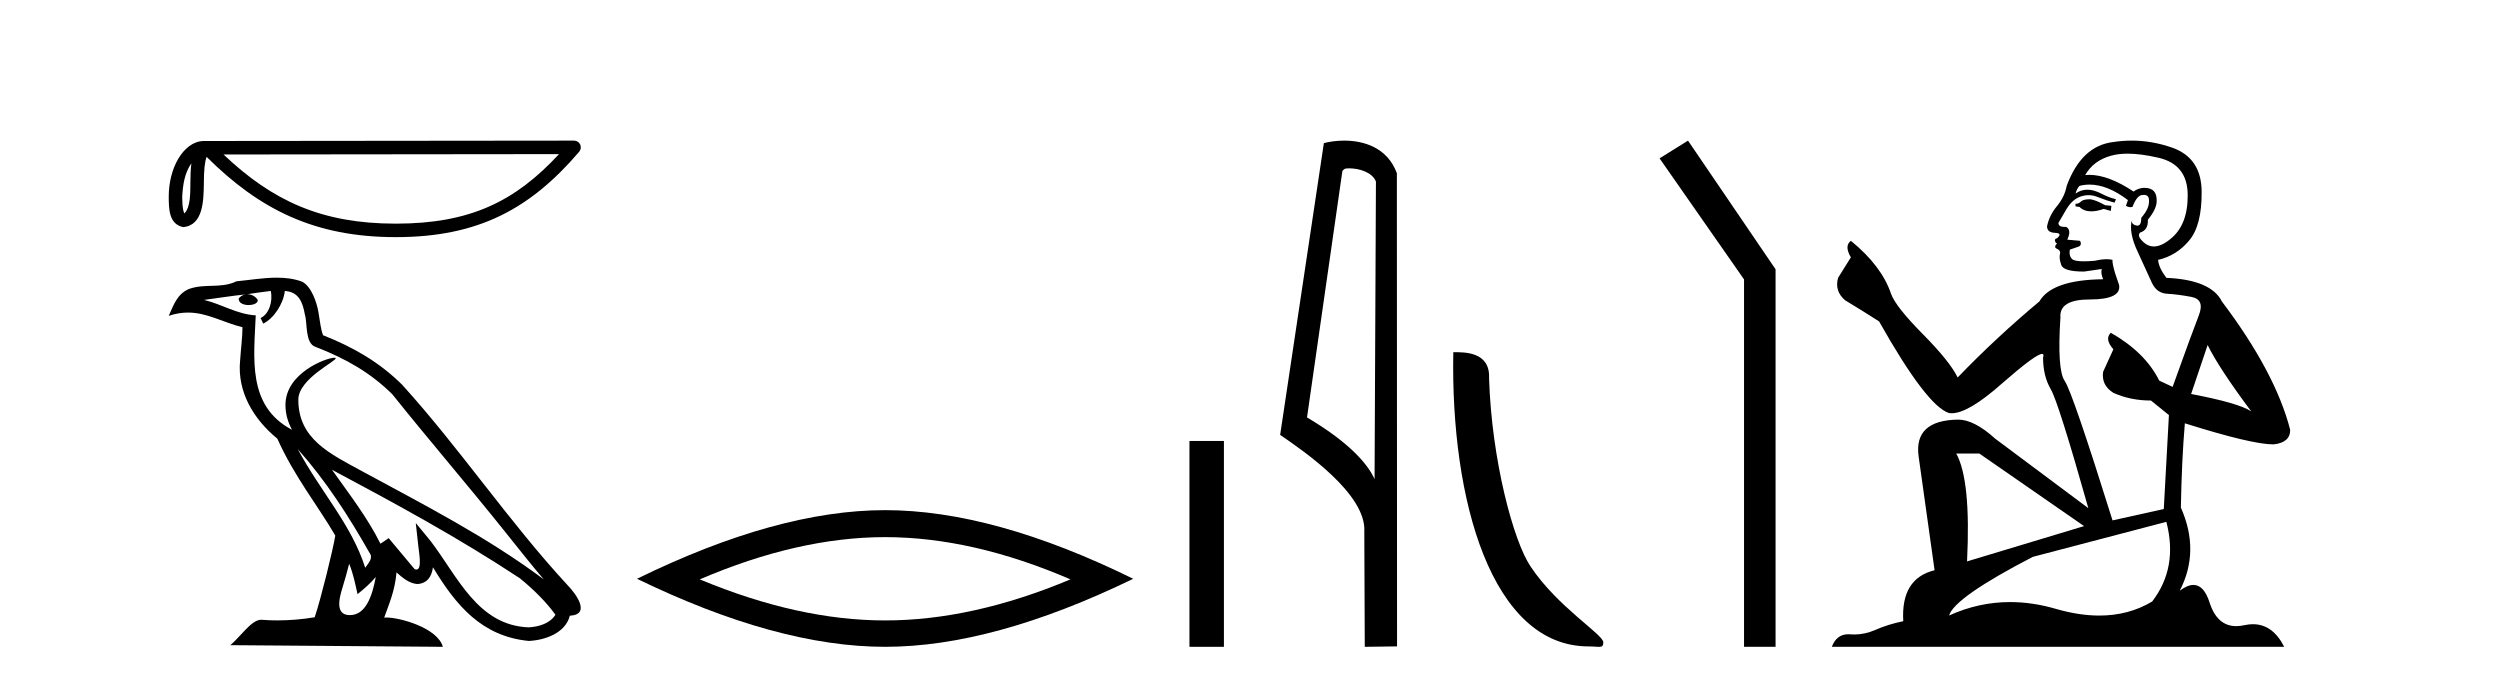
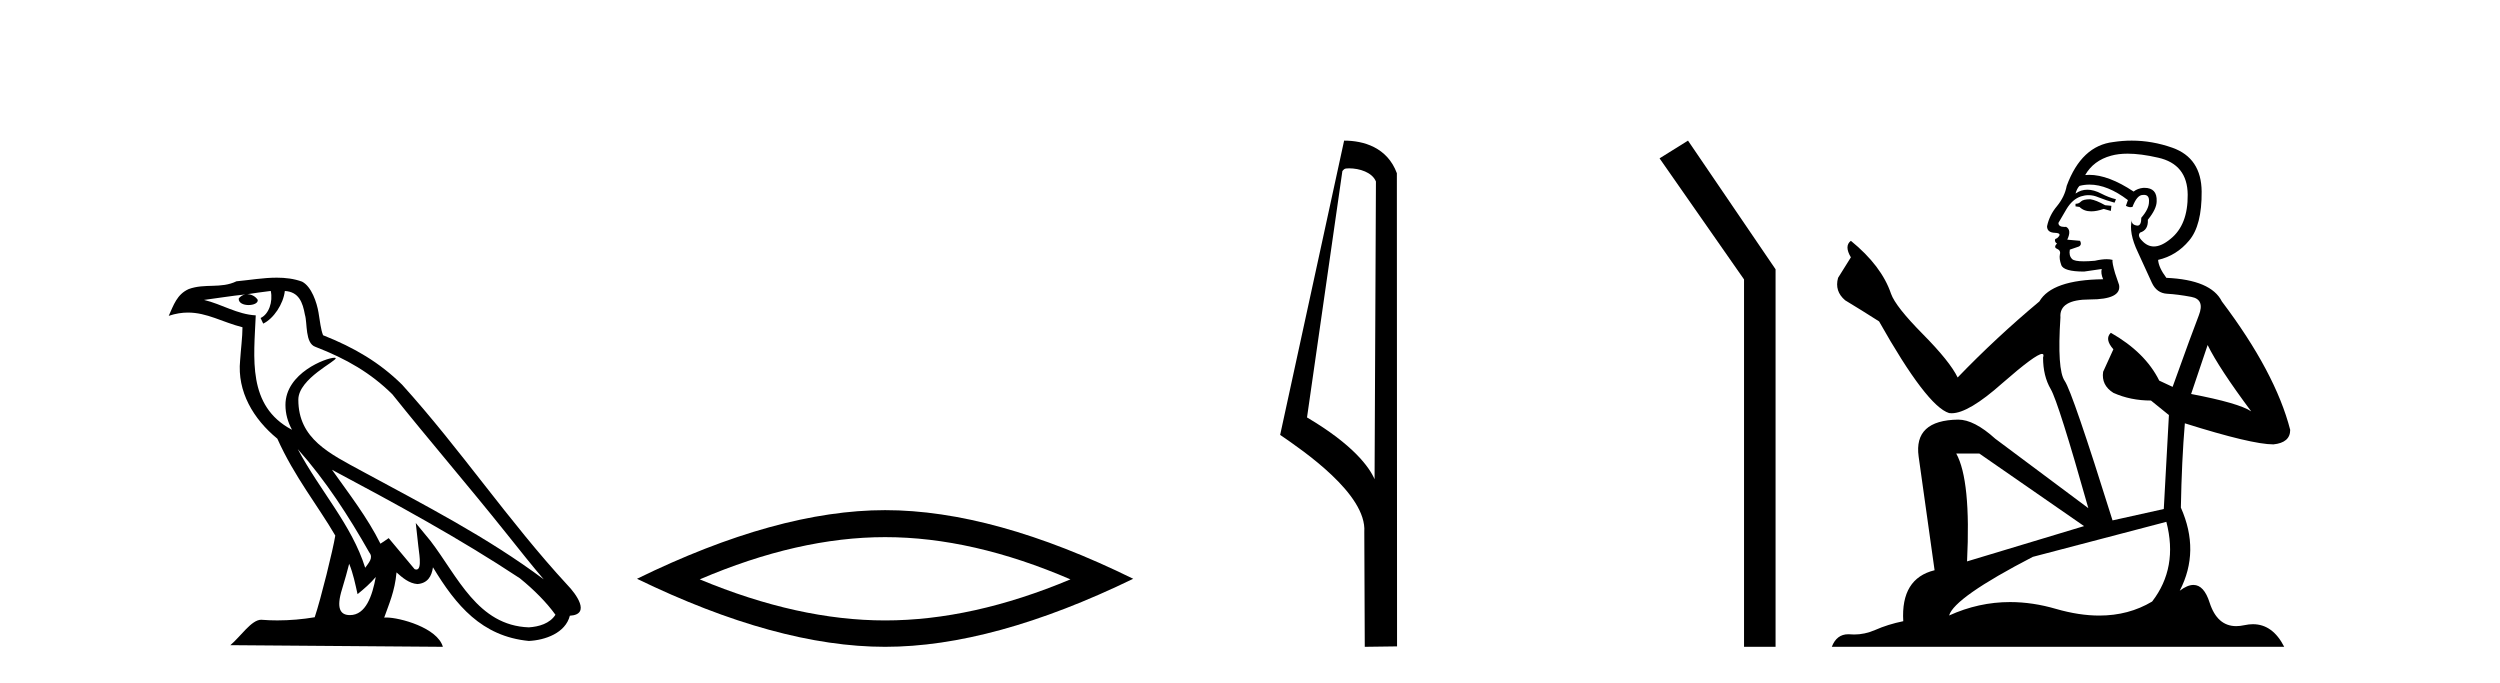
<svg xmlns="http://www.w3.org/2000/svg" width="150.0" height="41.0">
-   <path d="M 11.483 9.8 C 11.438 10.142 11.422 10.544 11.422 11.035 C 11.413 11.533 11.447 12.422 11.061 12.807 C 10.924 12.497 10.949 12.14 10.933 11.81 C 10.969 11.112 11.069 10.387 11.483 9.8 ZM 33.541 9.247 C 30.908 12.09 28.207 13.419 23.744 13.419 C 19.3 13.419 16.351 12.056 13.411 9.269 L 33.541 9.247 ZM 34.444 8.437 C 34.444 8.437 34.444 8.437 34.444 8.437 L 12.24 8.46 C 11.594 8.46 11.061 8.912 10.7 9.52 C 10.34 10.128 10.124 10.928 10.124 11.81 C 10.13 12.528 10.129 13.45 10.992 13.627 C 12.218 13.519 12.211 11.97 12.231 11.035 C 12.231 10.195 12.285 9.716 12.396 9.412 C 15.588 12.585 18.898 14.228 23.744 14.228 C 28.723 14.228 31.827 12.518 34.751 9.105 C 34.854 8.985 34.878 8.816 34.812 8.672 C 34.746 8.529 34.602 8.437 34.444 8.437 Z" style="fill:#000000;stroke:none" />
  <path d="M 17.865 26.945 L 17.865 26.945 C 19.538 28.825 20.924 30.97 22.158 33.149 C 22.418 33.469 22.126 33.762 21.912 34.066 C 21.098 31.483 19.226 29.49 17.865 26.945 ZM 16.246 17.457 C 16.386 18.108 16.129 18.858 15.635 19.08 L 15.793 19.417 C 16.409 19.124 17.002 18.246 17.09 17.459 C 17.932 17.509 18.162 18.143 18.294 18.879 C 18.452 19.381 18.292 20.601 18.929 20.812 C 20.81 21.541 22.249 22.383 23.54 23.657 C 25.768 26.443 28.096 29.141 30.323 31.93 C 31.189 33.016 31.981 34.01 32.623 34.76 C 29.24 32.231 25.46 30.297 21.751 28.287 C 19.78 27.216 17.9 26.34 17.9 23.982 C 17.9 22.714 20.236 21.651 20.14 21.486 C 20.132 21.472 20.105 21.465 20.062 21.465 C 19.582 21.465 17.127 22.376 17.127 24.296 C 17.127 24.828 17.269 25.321 17.517 25.781 C 17.513 25.781 17.509 25.78 17.506 25.78 C 14.813 24.353 15.24 21.467 15.345 18.922 C 14.226 18.86 13.304 18.249 12.241 17.995 C 13.065 17.888 13.887 17.751 14.713 17.666 L 14.713 17.666 C 14.558 17.697 14.416 17.787 14.322 17.913 C 14.309 18.184 14.615 18.303 14.915 18.303 C 15.206 18.303 15.491 18.19 15.464 17.992 C 15.332 17.787 15.091 17.653 14.845 17.653 C 14.838 17.653 14.83 17.654 14.823 17.654 C 15.234 17.595 15.782 17.507 16.246 17.457 ZM 20.95 33.826 C 21.191 34.413 21.316 35.034 21.453 35.649 C 21.845 35.331 22.225 35.005 22.547 34.617 L 22.547 34.617 C 22.338 35.757 21.946 36.906 20.997 36.906 C 20.423 36.906 20.157 36.518 20.525 35.341 C 20.699 34.787 20.837 34.257 20.95 33.826 ZM 19.919 28.186 L 19.919 28.186 C 23.759 30.232 27.561 32.297 31.193 34.698 C 32.048 35.391 32.81 36.164 33.327 36.886 C 32.984 37.418 32.333 37.601 31.73 37.641 C 28.656 37.534 27.453 34.57 25.829 32.453 L 24.946 31.38 L 25.098 32.755 C 25.109 33.002 25.362 34.173 24.985 34.173 C 24.952 34.173 24.916 34.165 24.874 34.146 L 23.32 32.287 C 23.154 32.396 22.998 32.521 22.826 32.622 C 22.056 31.063 20.928 29.611 19.919 28.186 ZM 16.605 16.66 C 15.798 16.66 14.971 16.805 14.187 16.878 C 13.252 17.334 12.305 16.987 11.324 17.343 C 10.616 17.66 10.417 18.305 10.124 18.95 C 10.542 18.811 10.921 18.754 11.279 18.754 C 12.422 18.754 13.342 19.329 14.549 19.636 C 14.547 20.242 14.452 20.93 14.407 21.623 C 14.22 23.5 15.209 25.148 16.64 26.321 C 17.664 28.603 19.082 30.354 20.117 32.134 C 19.993 32.933 19.249 35.951 18.882 37.035 C 18.164 37.156 17.396 37.224 16.642 37.224 C 16.338 37.224 16.035 37.213 15.739 37.19 C 15.716 37.186 15.693 37.185 15.67 37.185 C 15.088 37.185 14.448 38.179 13.821 38.71 L 26.572 38.809 C 26.246 37.66 23.981 37.05 23.176 37.05 C 23.129 37.05 23.088 37.052 23.052 37.056 C 23.336 36.243 23.691 35.479 23.791 34.344 C 24.147 34.663 24.546 35.007 25.045 35.043 C 25.654 34.997 25.901 34.581 25.978 34.038 C 27.358 36.32 28.9 38.183 31.73 38.457 C 32.708 38.41 33.927 37.982 34.191 36.943 C 35.488 36.87 34.537 35.606 34.055 35.11 C 30.525 31.29 27.612 26.928 24.124 23.079 C 22.781 21.754 21.264 20.857 19.385 20.114 C 19.246 19.77 19.2 19.282 19.109 18.744 C 19.01 18.158 18.697 17.198 18.125 16.899 C 17.637 16.72 17.125 16.66 16.605 16.66 Z" style="fill:#000000;stroke:none" />
  <path d="M 53.106 32.228 Q 58.35 32.228 64.227 34.762 Q 58.35 37.226 53.106 37.226 Q 47.898 37.226 41.985 34.762 Q 47.898 32.228 53.106 32.228 ZM 53.106 30.609 Q 46.631 30.609 38.22 34.727 Q 46.631 38.809 53.106 38.809 Q 59.582 38.809 67.993 34.727 Q 59.617 30.609 53.106 30.609 Z" style="fill:#000000;stroke:none" />
-   <path d="M 71.367 26.458 L 71.367 38.809 L 73.435 38.809 L 73.435 26.458 Z" style="fill:#000000;stroke:none" />
-   <path d="M 80.944 10.1 C 81.569 10.1 82.334 10.34 82.556 10.89 L 82.474 28.751 L 82.474 28.751 C 82.158 28.034 81.216 26.699 78.421 25.046 L 80.543 10.263 C 80.643 10.157 80.64 10.1 80.944 10.1 ZM 82.474 28.751 L 82.474 28.751 C 82.474 28.751 82.474 28.751 82.474 28.751 L 82.474 28.751 L 82.474 28.751 ZM 80.647 8.437 C 80.169 8.437 79.738 8.505 79.432 8.588 L 76.809 26.094 C 78.197 27.044 82.01 29.648 81.858 31.91 L 81.886 38.809 L 83.823 38.783 L 83.812 10.393 C 83.236 8.837 81.805 8.437 80.647 8.437 Z" style="fill:#000000;stroke:none" />
-   <path d="M 95.315 38.785 C 95.968 38.785 96.199 38.932 96.199 38.539 C 96.199 38.071 93.453 36.418 91.845 34.004 C 90.814 32.504 89.497 27.607 89.344 22.695 C 89.42 21.083 87.839 21.132 87.198 21.132 C 87.028 30.016 89.502 38.785 95.315 38.785 Z" style="fill:#000000;stroke:none" />
+   <path d="M 80.944 10.1 C 81.569 10.1 82.334 10.34 82.556 10.89 L 82.474 28.751 L 82.474 28.751 C 82.158 28.034 81.216 26.699 78.421 25.046 L 80.543 10.263 C 80.643 10.157 80.64 10.1 80.944 10.1 ZM 82.474 28.751 L 82.474 28.751 C 82.474 28.751 82.474 28.751 82.474 28.751 L 82.474 28.751 L 82.474 28.751 ZM 80.647 8.437 L 76.809 26.094 C 78.197 27.044 82.01 29.648 81.858 31.91 L 81.886 38.809 L 83.823 38.783 L 83.812 10.393 C 83.236 8.837 81.805 8.437 80.647 8.437 Z" style="fill:#000000;stroke:none" />
  <path d="M 101.28 8.437 L 99.574 9.501 L 104.642 16.765 L 104.642 38.809 L 106.534 38.809 L 106.534 16.157 L 101.28 8.437 Z" style="fill:#000000;stroke:none" />
  <path d="M 125.42 11.955 Q 124.993 11.955 124.856 12.091 Q 124.736 12.228 124.531 12.228 L 124.531 12.382 L 124.771 12.416 Q 125.036 12.681 125.475 12.681 Q 125.801 12.681 126.223 12.535 L 126.65 12.655 L 126.684 12.348 L 126.308 12.313 Q 125.761 12.006 125.42 11.955 ZM 127.657 9.22 Q 128.446 9.22 129.486 9.46 Q 131.245 9.853 131.262 11.681 Q 131.279 13.492 130.237 14.329 Q 129.686 14.788 129.234 14.788 Q 128.845 14.788 128.529 14.449 Q 128.221 14.141 128.409 13.953 Q 128.905 13.8 128.871 13.185 Q 129.4 12.535 129.4 12.074 Q 129.433 11.27 128.662 11.27 Q 128.63 11.27 128.597 11.271 Q 128.256 11.305 128.016 11.493 Q 126.505 10.491 125.356 10.491 Q 125.232 10.491 125.112 10.503 L 125.112 10.503 Q 125.608 9.631 126.667 9.341 Q 127.099 9.22 127.657 9.22 ZM 132.458 20.701 Q 133.124 22.068 135.072 24.682 Q 134.337 24.186 131.467 23.639 L 132.458 20.701 ZM 125.375 11.076 Q 126.452 11.076 127.675 12.006 L 127.555 12.348 Q 127.699 12.431 127.834 12.431 Q 127.892 12.431 127.948 12.416 Q 128.221 11.698 128.563 11.698 Q 128.604 11.693 128.641 11.693 Q 128.97 11.693 128.939 12.108 Q 128.939 12.535 128.478 13.065 Q 128.478 13.538 128.248 13.538 Q 128.212 13.538 128.17 13.526 Q 127.863 13.458 127.914 13.185 L 127.914 13.185 Q 127.709 13.953 128.273 15.132 Q 128.819 16.328 129.11 16.96 Q 129.4 17.592 130.032 17.626 Q 130.664 17.66 131.484 17.814 Q 132.304 17.968 131.928 18.925 Q 131.553 19.881 130.357 23.212 L 129.554 22.837 Q 128.717 21.145 126.65 19.967 L 126.65 19.967 Q 126.257 20.342 126.803 20.957 L 126.188 22.307 Q 126.069 23.11 126.803 23.571 Q 127.828 24.032 129.058 24.032 L 130.135 24.904 L 129.827 30.541 L 126.752 31.224 Q 124.343 23.52 123.882 22.854 Q 123.421 22.187 123.626 19.044 Q 123.541 17.968 125.386 17.968 Q 127.299 17.968 127.145 17.097 L 126.906 16.396 Q 126.718 15.747 126.752 15.593 Q 126.602 15.552 126.402 15.552 Q 126.103 15.552 125.693 15.645 Q 125.306 15.679 125.025 15.679 Q 124.463 15.679 124.326 15.542 Q 124.121 15.337 124.19 14.978 L 124.736 14.79 Q 124.924 14.688 124.805 14.449 L 124.036 14.38 Q 124.309 13.8 123.968 13.612 Q 123.916 13.615 123.871 13.615 Q 123.506 13.615 123.506 13.373 Q 123.626 13.15 123.985 12.553 Q 124.343 11.955 124.856 11.784 Q 125.086 11.71 125.313 11.71 Q 125.608 11.71 125.898 11.835 Q 126.411 12.04 126.872 12.16 L 126.957 11.955 Q 126.53 11.852 126.069 11.613 Q 125.625 11.382 125.24 11.382 Q 124.856 11.382 124.531 11.613 Q 124.617 11.305 124.771 11.152 Q 125.067 11.076 125.375 11.076 ZM 118.757 27.21 L 125.044 31.566 L 118.023 33.684 Q 118.262 28.816 117.374 27.21 ZM 129.981 31.31 Q 130.698 34.06 129.127 36.093 Q 127.719 36.934 125.957 36.934 Q 124.747 36.934 123.37 36.537 Q 121.958 36.124 120.606 36.124 Q 118.718 36.124 116.946 36.93 Q 117.254 35.854 121.969 33.411 L 129.981 31.31 ZM 127.902 8.437 Q 127.355 8.437 126.803 8.521 Q 124.89 8.743 124.002 11.152 Q 123.882 11.801 123.421 12.365 Q 122.96 12.911 122.823 13.578 Q 122.823 13.953 123.301 13.97 Q 123.78 13.988 123.421 14.295 Q 123.267 14.329 123.301 14.449 Q 123.319 14.568 123.421 14.603 Q 123.199 14.842 123.421 14.927 Q 123.66 15.03 123.592 15.269 Q 123.541 15.525 123.677 15.901 Q 123.814 16.294 125.044 16.294 L 126.103 16.14 L 126.103 16.14 Q 126.035 16.396 126.188 16.755 Q 123.114 16.789 122.362 18.087 Q 119.782 20.24 117.459 22.649 Q 116.998 21.692 115.358 20.035 Q 113.735 18.395 113.462 17.626 Q 112.898 15.952 111.053 14.449 Q 110.643 14.756 111.053 15.44 L 110.284 16.67 Q 110.062 17.472 110.711 18.019 Q 111.702 18.617 112.744 19.283 Q 115.614 24.374 116.946 24.784 Q 117.02 24.795 117.1 24.795 Q 118.114 24.795 120.141 22.99 Q 122.149 21.235 122.523 21.235 Q 122.655 21.235 122.584 21.453 Q 122.584 22.563 123.045 23.349 Q 123.506 24.135 125.3 30.49 L 119.714 26.322 Q 118.45 25.177 117.493 25.177 Q 114.811 25.211 115.119 27.398 L 116.075 34.214 Q 114.042 34.709 114.196 37.272 Q 113.274 37.46 112.505 37.801 Q 111.884 38.07 111.251 38.07 Q 111.118 38.07 110.984 38.058 Q 110.938 38.055 110.894 38.055 Q 110.197 38.055 109.908 38.809 L 137.053 38.809 Q 136.361 37.452 135.176 37.452 Q 134.93 37.452 134.662 37.511 Q 134.403 37.568 134.173 37.568 Q 133.032 37.568 132.578 36.161 Q 132.241 35.096 131.606 35.096 Q 131.244 35.096 130.784 35.444 Q 132.014 33.069 130.852 30.456 Q 130.903 27.62 131.091 25.399 Q 135.106 26.663 136.404 26.663 Q 137.412 26.561 137.412 25.792 Q 136.524 22.341 133.312 18.087 Q 132.663 16.789 129.981 16.67 Q 129.52 16.055 129.486 15.593 Q 130.596 15.337 131.348 14.432 Q 132.116 13.526 132.099 11.493 Q 132.082 9.478 130.34 8.863 Q 129.133 8.437 127.902 8.437 Z" style="fill:#000000;stroke:none" />
</svg>